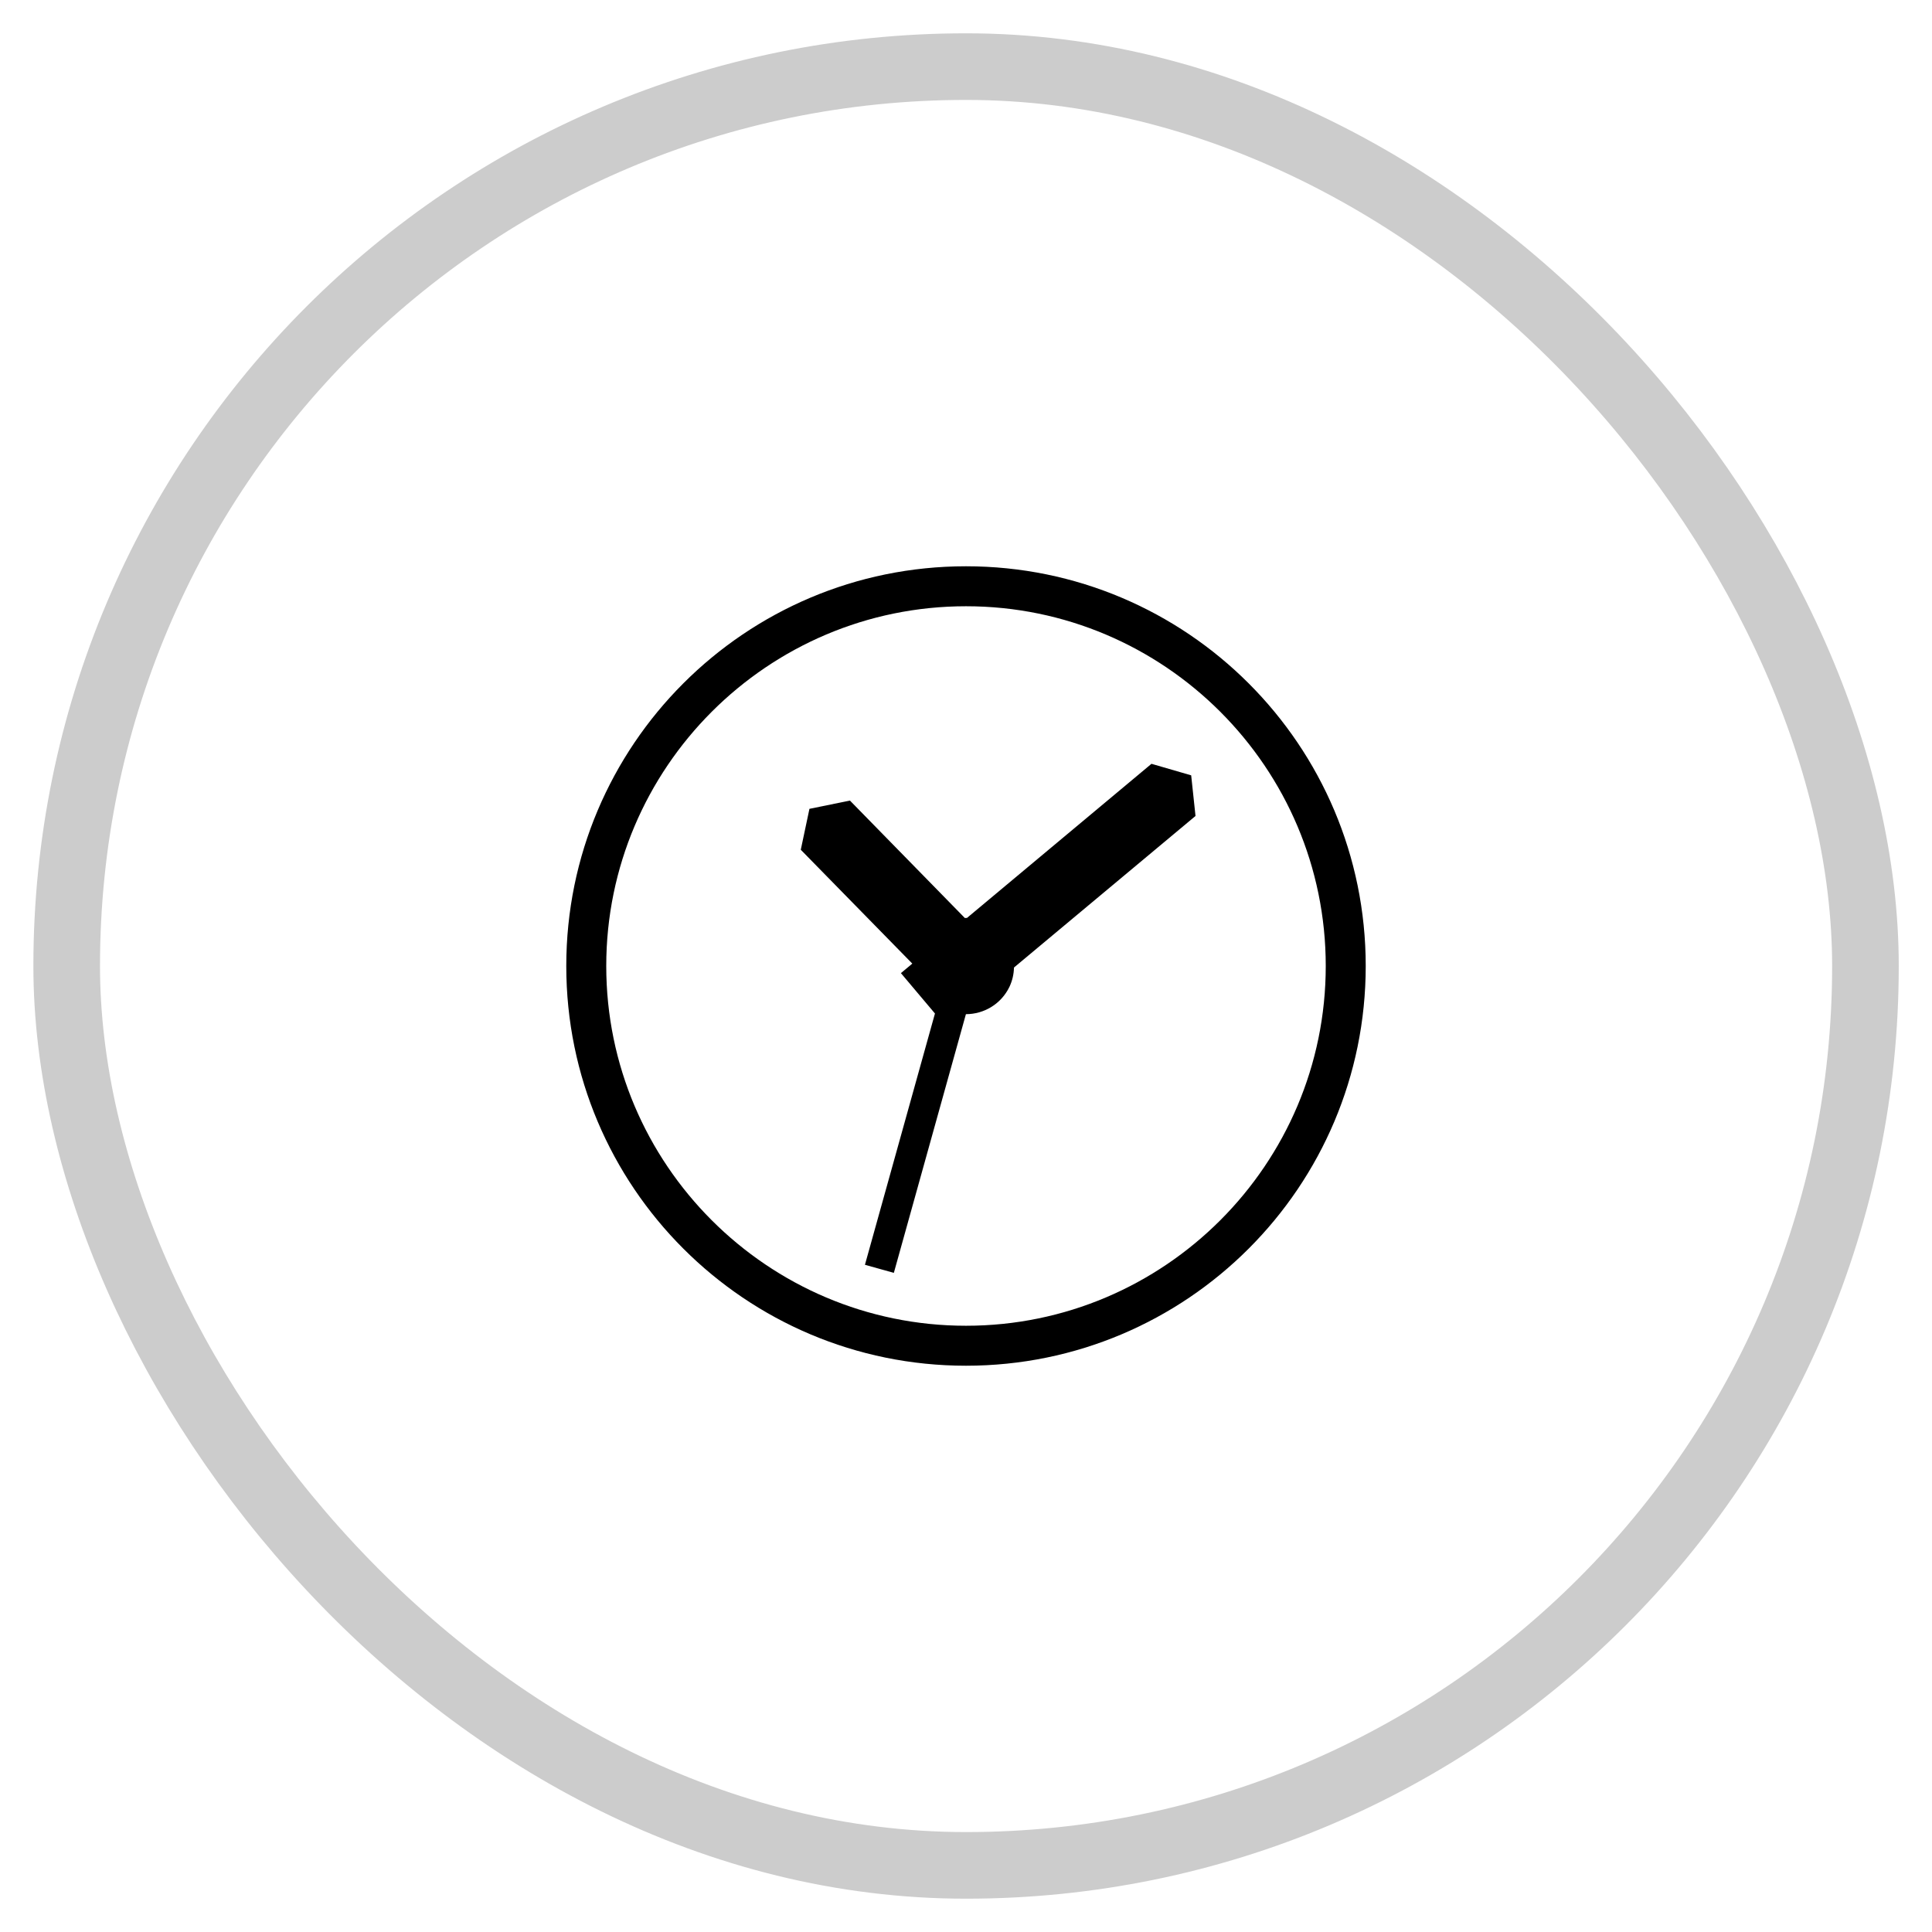
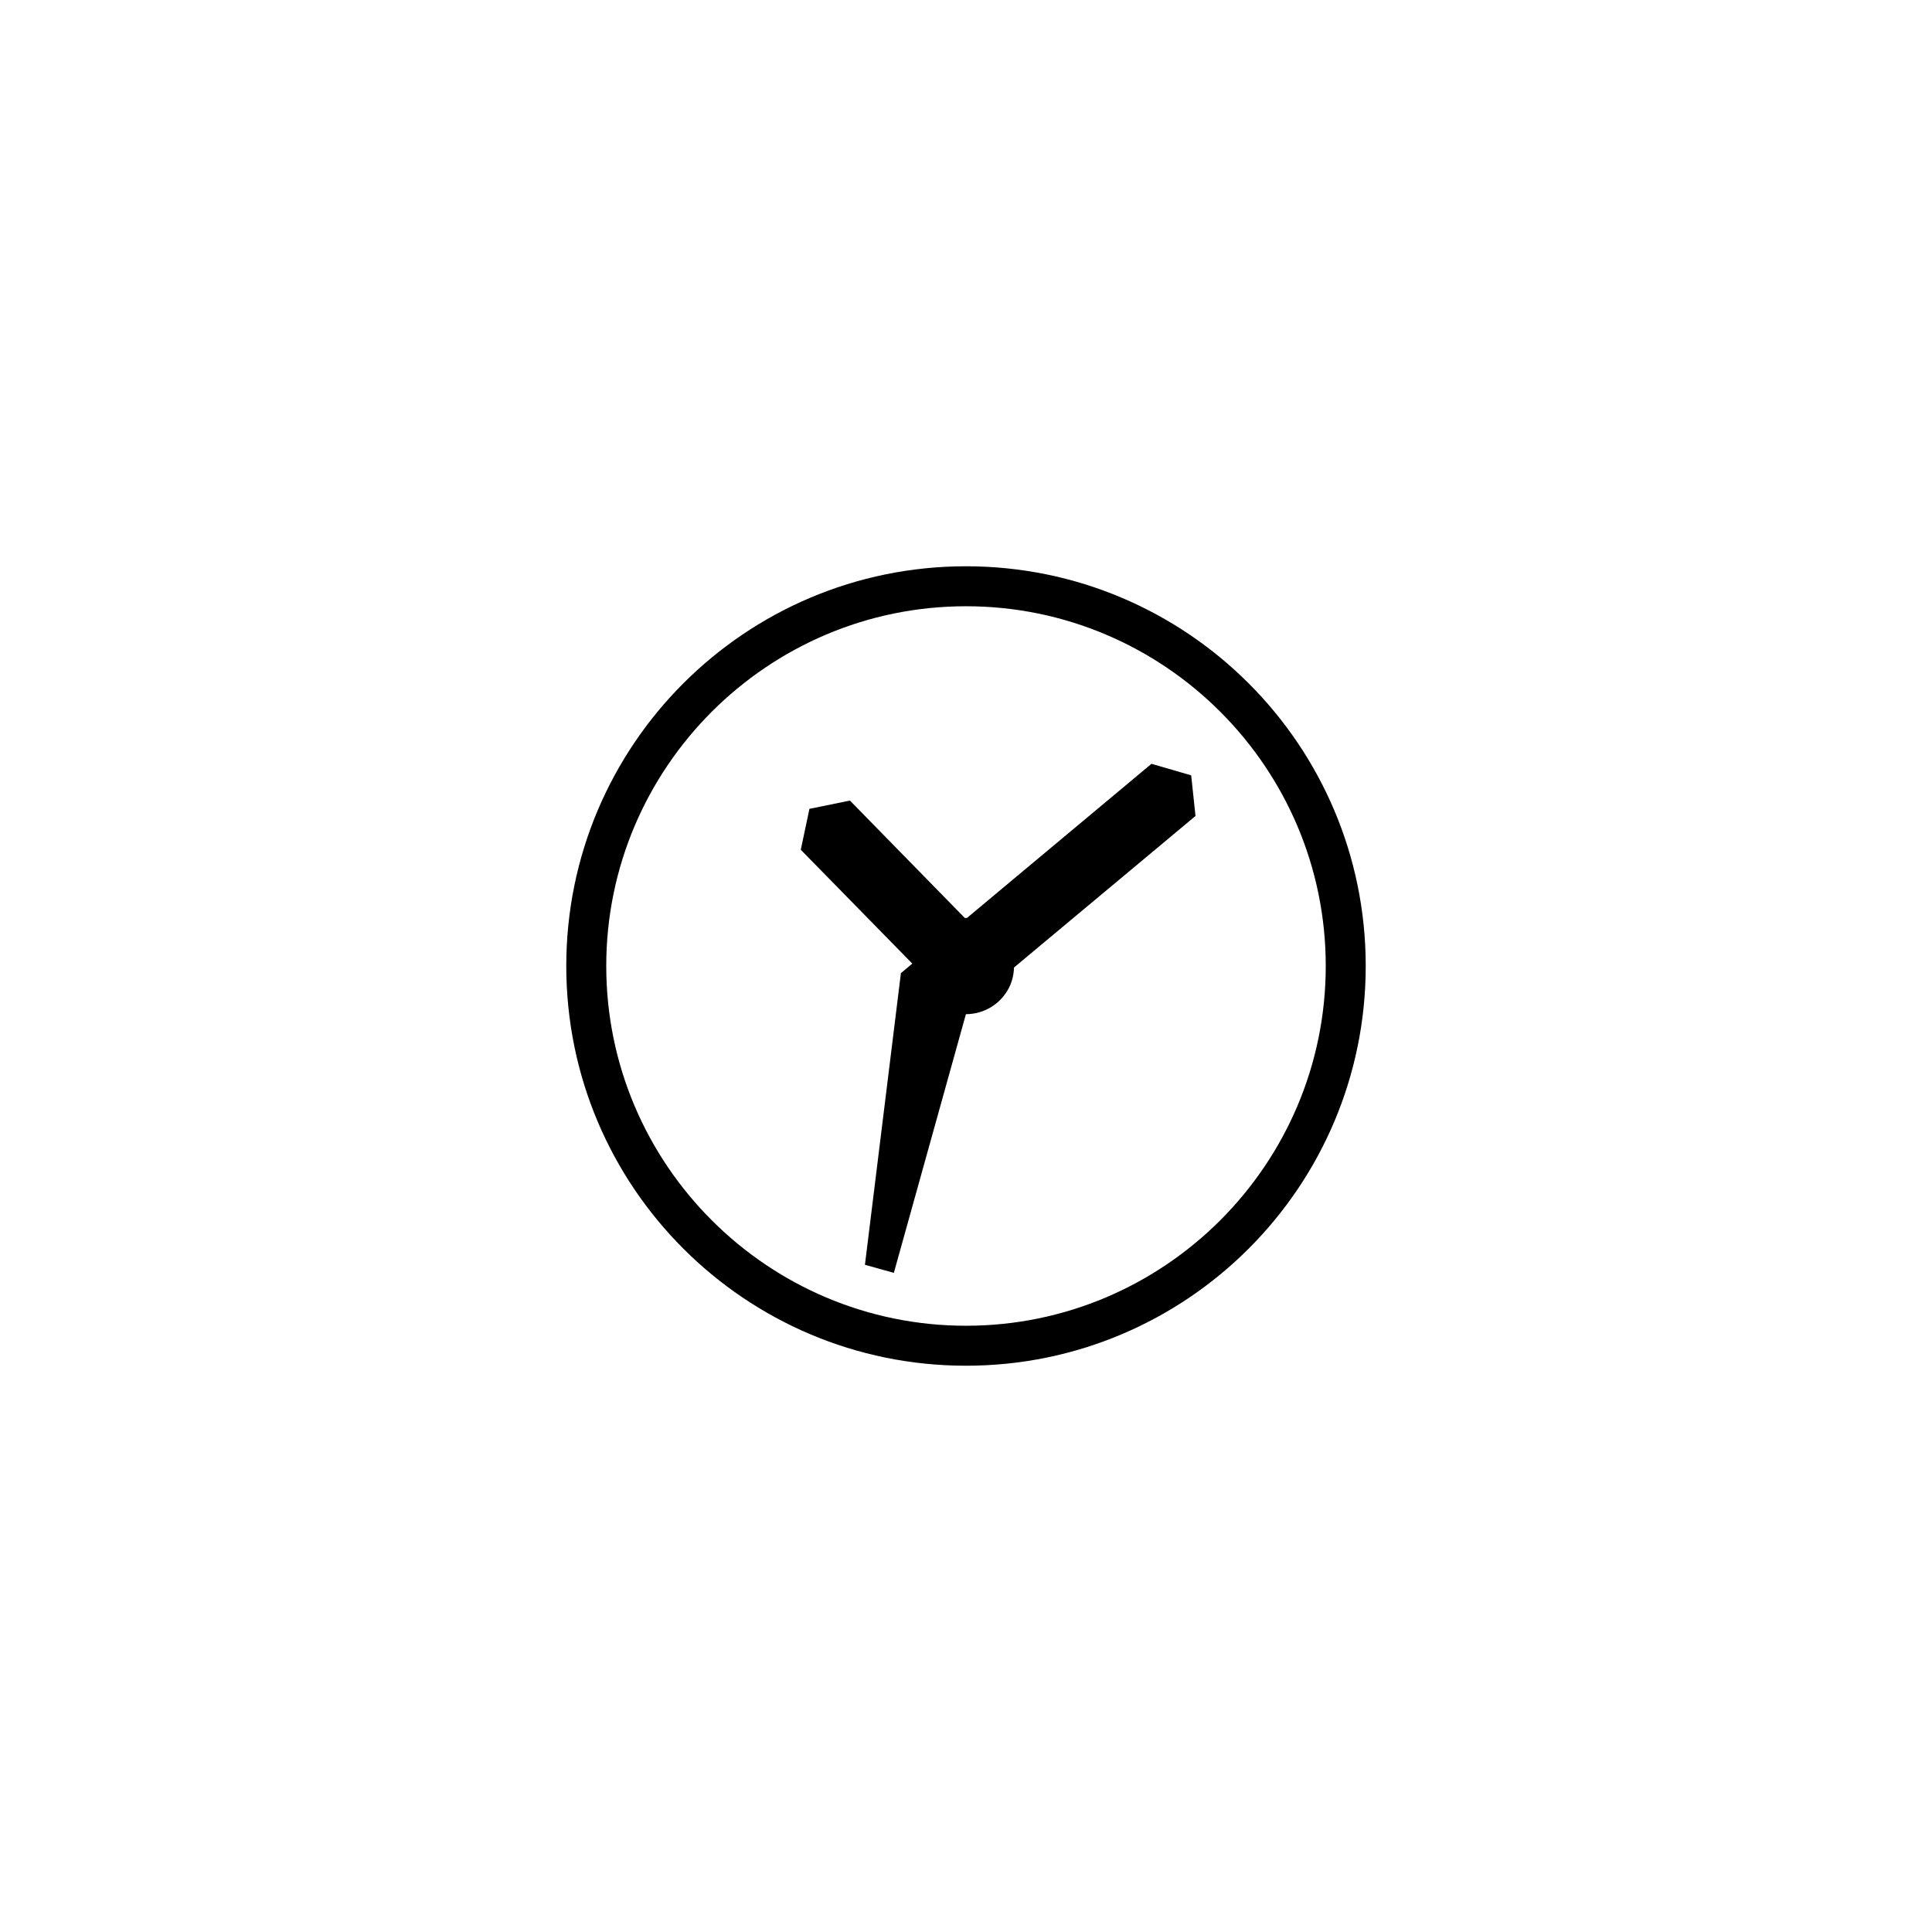
<svg xmlns="http://www.w3.org/2000/svg" width="29" height="29" viewBox="0 0 29 29" fill="none">
  <g id="Group 6">
-     <rect id="Rectangle" opacity="0.203" x="1.001" y="1" width="27" height="27" rx="13.5" stroke="black" />
    <g id="Aiguille">
-       <path id="Aiguille_2" fill-rule="evenodd" clip-rule="evenodd" d="M17.945 12.248L15.22 14.523C15.218 14.621 15.196 14.72 15.152 14.813C15.027 15.072 14.769 15.223 14.499 15.223C14.499 15.223 14.499 15.222 14.499 15.222L13.417 19.106L12.983 18.985L14.034 15.213L13.523 14.607L13.694 14.464L12.02 12.755L12.15 12.141L12.758 12.017L14.483 13.78C14.489 13.78 14.495 13.778 14.501 13.778C14.505 13.778 14.51 13.779 14.514 13.779L17.284 11.465L17.88 11.638L17.945 12.248ZM14.5 19.9C11.523 19.9 9.1 17.478 9.1 14.5C9.1 11.523 11.523 9.1 14.5 9.1C17.478 9.1 19.9 11.523 19.9 14.5C19.9 17.478 17.478 19.9 14.5 19.9ZM14.5 8.5C11.186 8.5 8.5 11.186 8.5 14.5C8.5 17.814 11.186 20.5 14.5 20.5C17.814 20.5 20.5 17.814 20.5 14.5C20.5 11.186 17.814 8.5 14.5 8.5Z" fill="black" />
+       <path id="Aiguille_2" fill-rule="evenodd" clip-rule="evenodd" d="M17.945 12.248L15.22 14.523C15.218 14.621 15.196 14.72 15.152 14.813C15.027 15.072 14.769 15.223 14.499 15.223C14.499 15.223 14.499 15.222 14.499 15.222L13.417 19.106L12.983 18.985L13.523 14.607L13.694 14.464L12.02 12.755L12.15 12.141L12.758 12.017L14.483 13.78C14.489 13.78 14.495 13.778 14.501 13.778C14.505 13.778 14.51 13.779 14.514 13.779L17.284 11.465L17.88 11.638L17.945 12.248ZM14.5 19.9C11.523 19.9 9.1 17.478 9.1 14.5C9.1 11.523 11.523 9.1 14.5 9.1C17.478 9.1 19.9 11.523 19.9 14.5C19.9 17.478 17.478 19.9 14.5 19.9ZM14.5 8.5C11.186 8.5 8.5 11.186 8.5 14.5C8.5 17.814 11.186 20.5 14.5 20.5C17.814 20.5 20.5 17.814 20.5 14.5C20.5 11.186 17.814 8.5 14.5 8.5Z" fill="black" />
    </g>
  </g>
</svg>